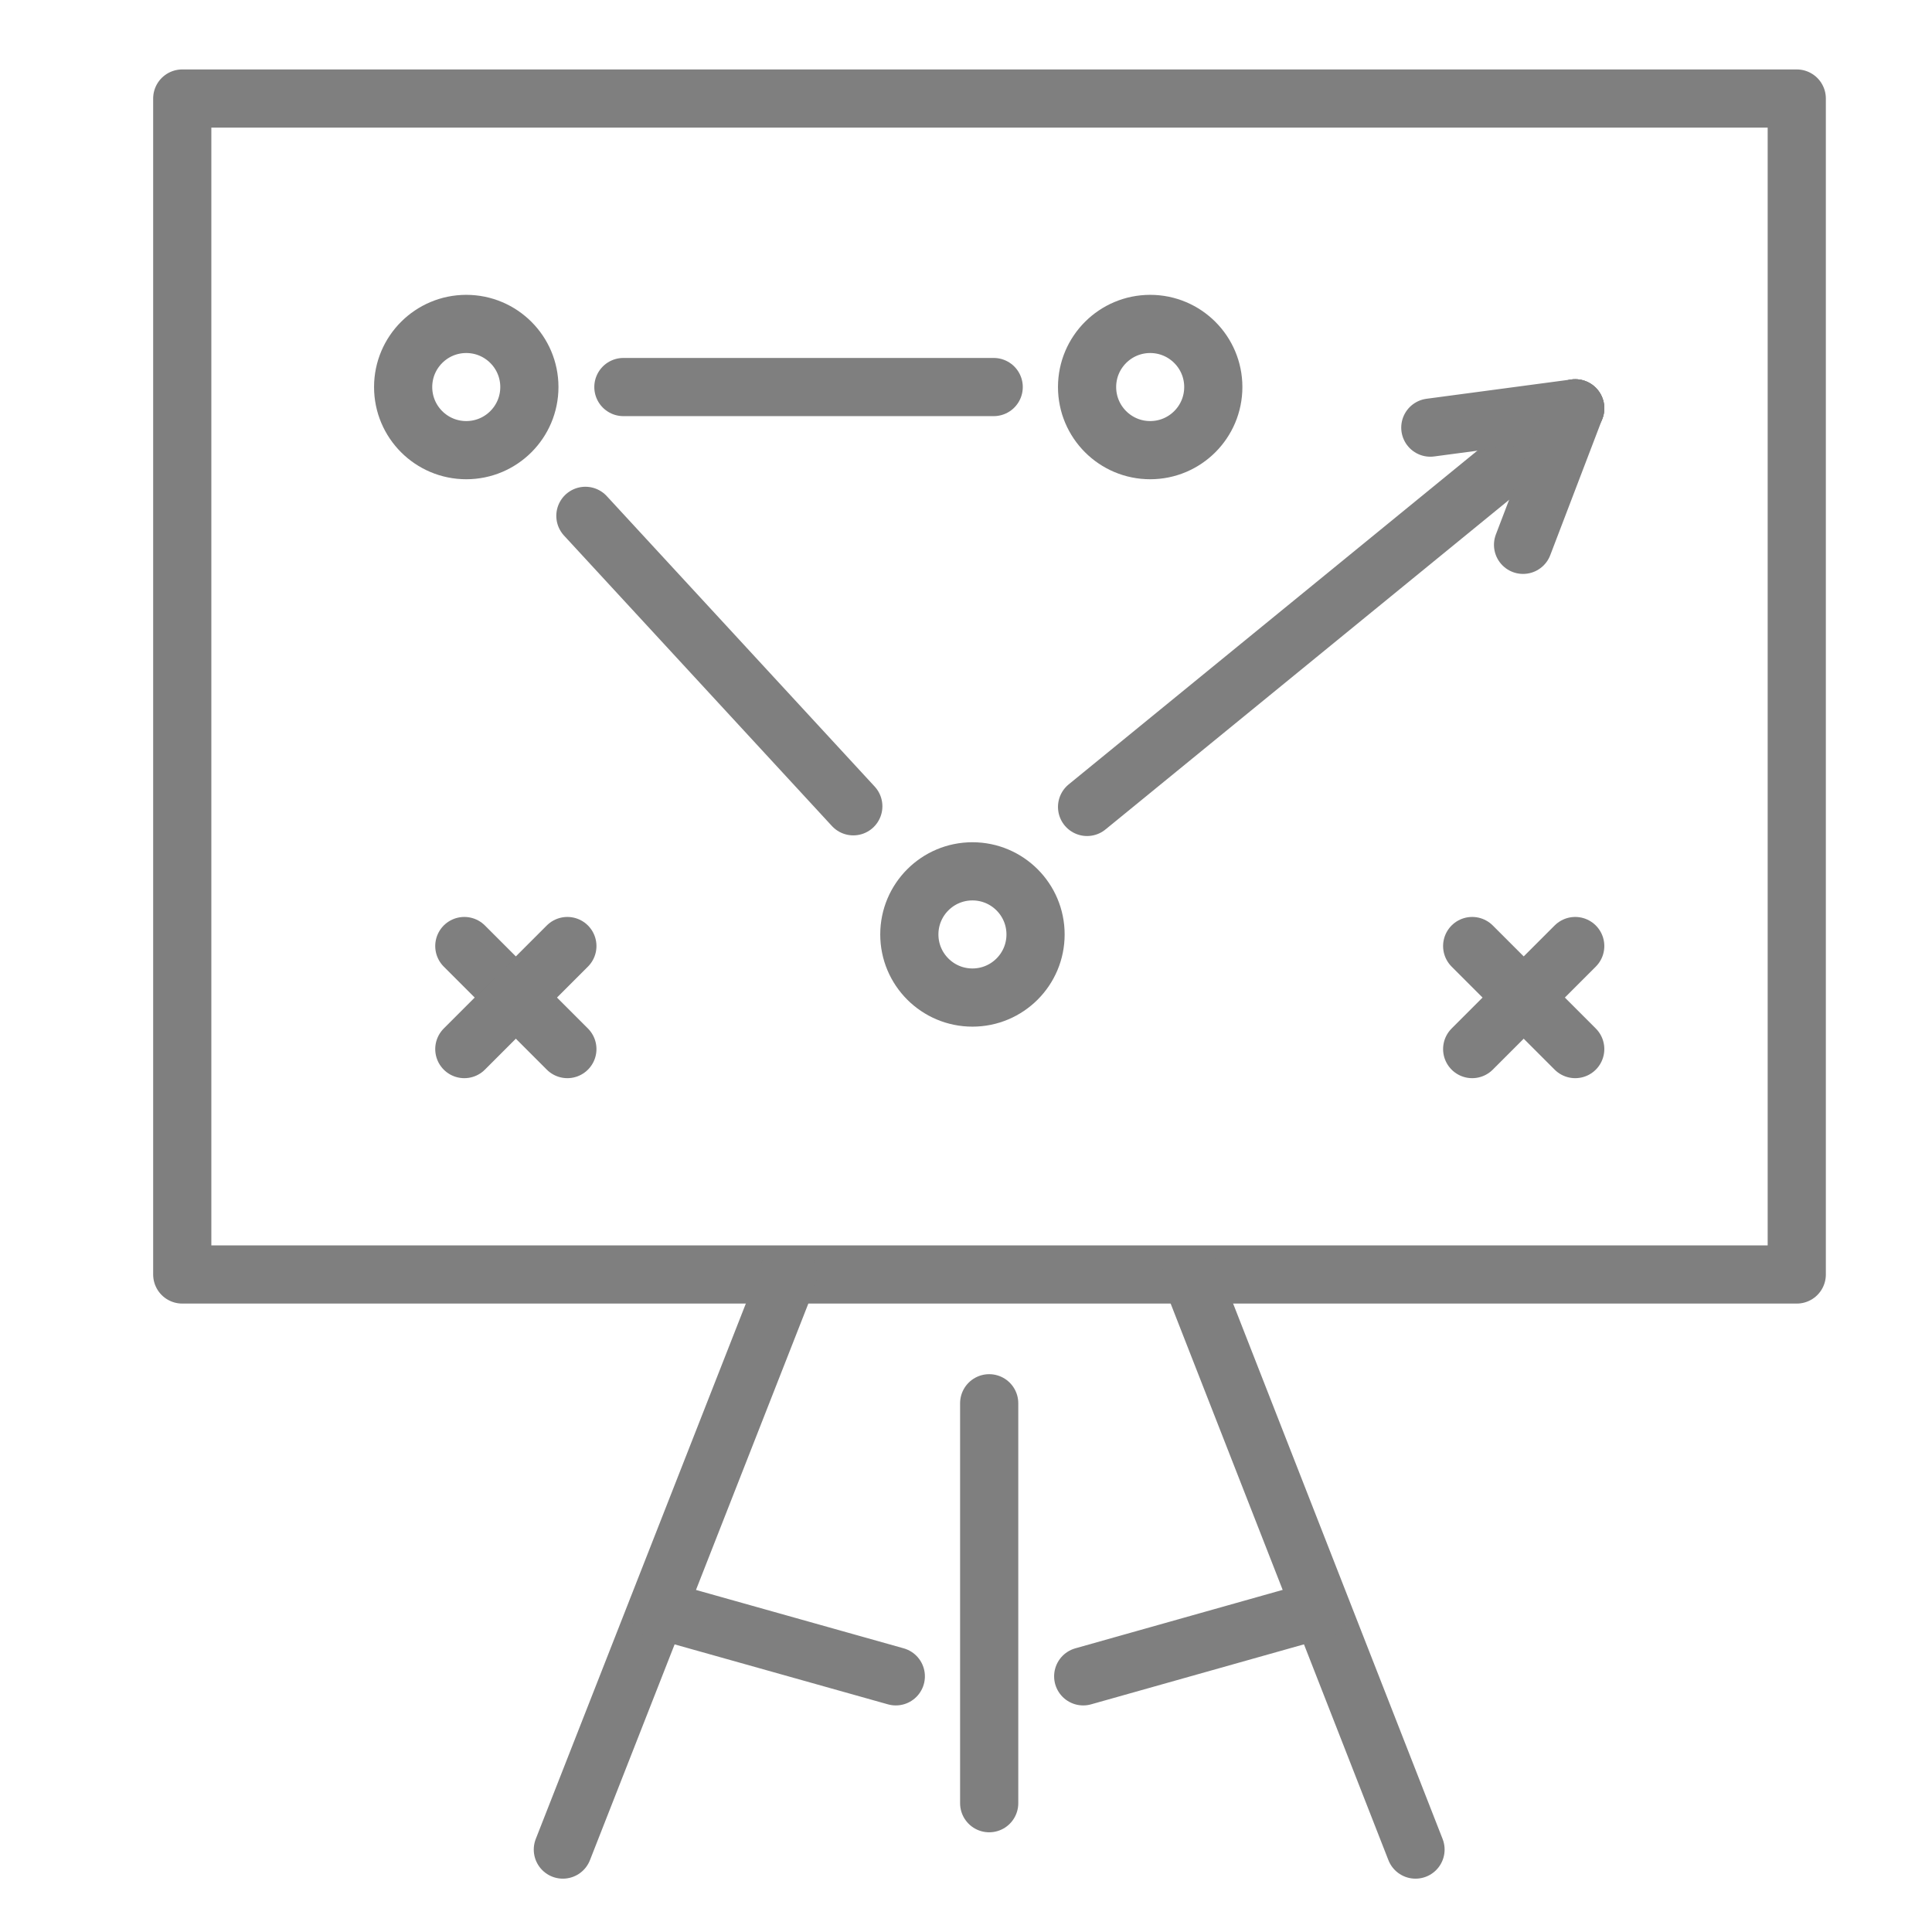
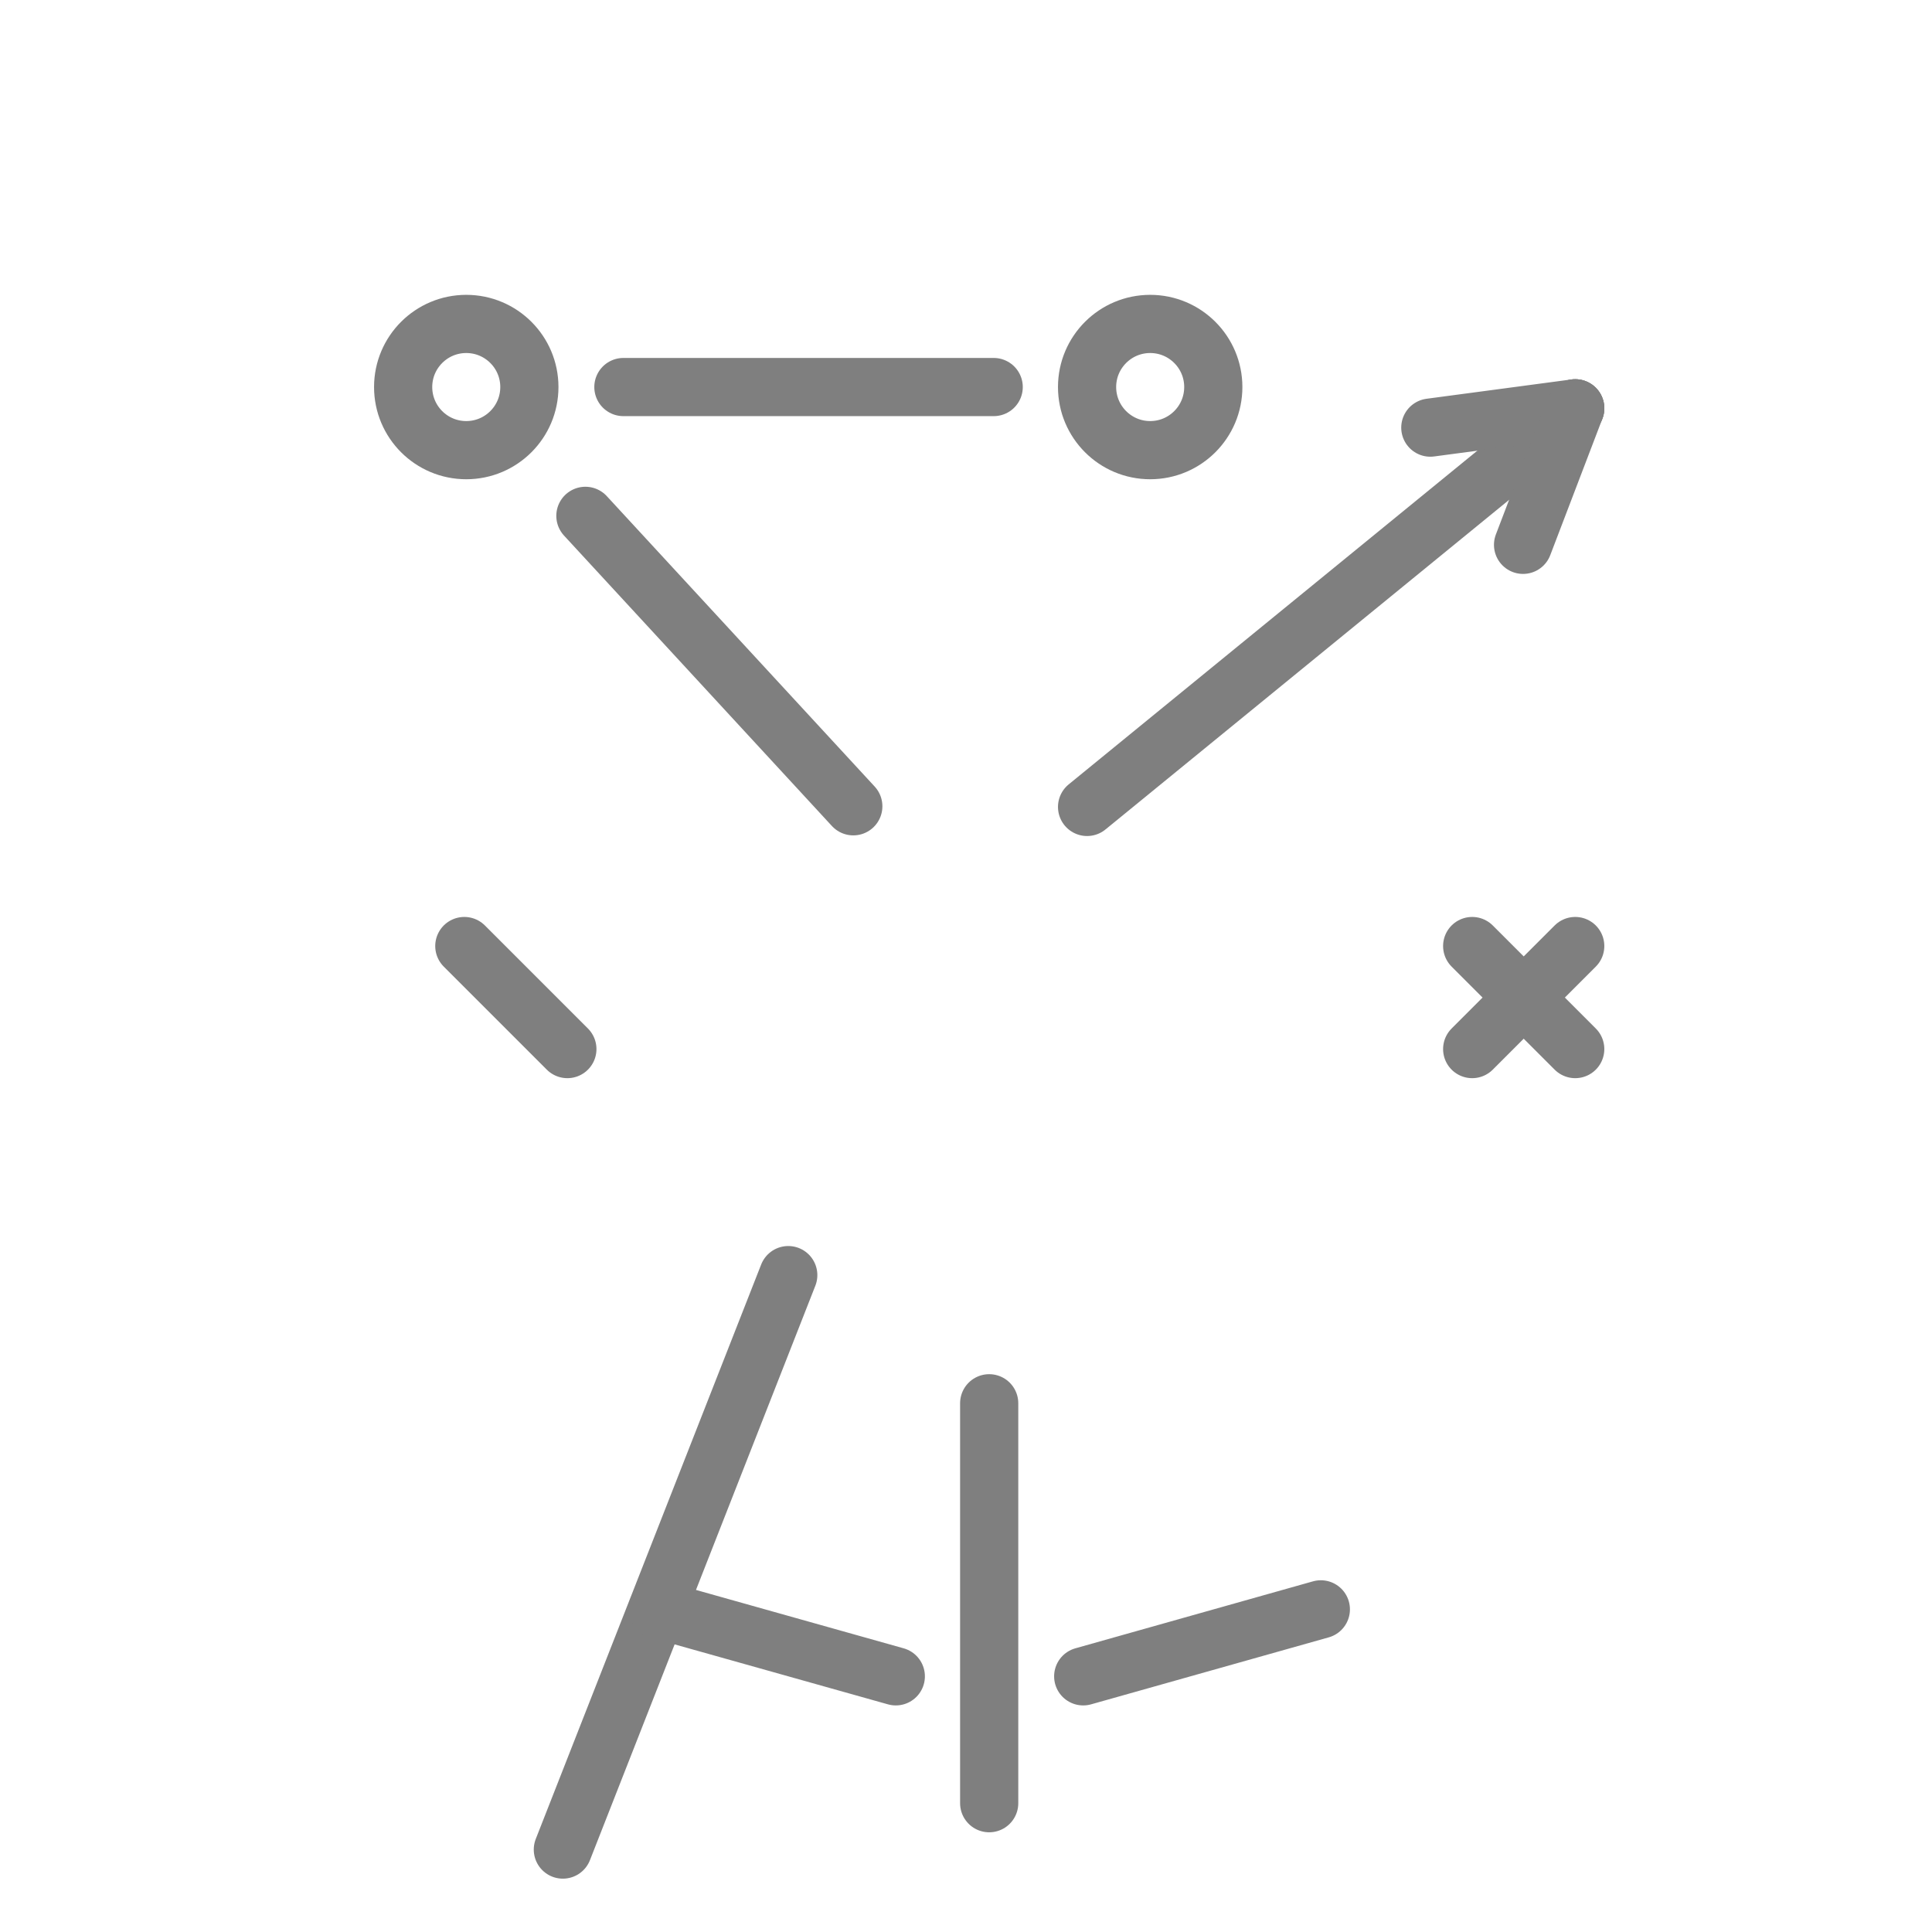
<svg xmlns="http://www.w3.org/2000/svg" version="1.1" id="Vrstva_1" x="0px" y="0px" viewBox="0 0 300 300" style="enable-background:new 0 0 300 300;" xml:space="preserve">
  <style type="text/css">
	.st0{fill:none;stroke:#7F7F7F;stroke-width:9.035;stroke-linecap:round;stroke-linejoin:round;stroke-miterlimit:10;}
</style>
  <g>
-     <rect x="28.3" y="15.3" class="st0" width="250.7" height="182.6" />
    <line class="st0" x1="153.6" y1="217.9" x2="153.6" y2="280" />
    <g>
      <line class="st0" x1="122.4" y1="198" x2="87.4" y2="287.2" />
-       <line class="st0" x1="184.9" y1="198" x2="219.8" y2="287.2" />
    </g>
    <g>
      <line class="st0" x1="102.1" y1="249.9" x2="139.1" y2="260.3" />
      <line class="st0" x1="205.1" y1="249.9" x2="168.2" y2="260.3" />
    </g>
    <g>
      <circle class="st0" cx="72.4" cy="60.1" r="9.8" />
      <circle class="st0" cx="178.6" cy="60.1" r="9.8" />
-       <circle class="st0" cx="151" cy="145.1" r="9.8" />
      <line class="st0" x1="244.6" y1="63.4" x2="168.8" y2="125.3" />
      <g>
        <line class="st0" x1="222.1" y1="66.4" x2="244.6" y2="63.4" />
        <line class="st0" x1="244.6" y1="63.4" x2="236.5" y2="84.6" />
      </g>
      <g>
        <line class="st0" x1="228.6" y1="146.9" x2="244.6" y2="162.9" />
        <line class="st0" x1="244.6" y1="146.9" x2="228.6" y2="162.9" />
      </g>
      <g>
        <line class="st0" x1="72.1" y1="146.9" x2="88.1" y2="162.9" />
-         <line class="st0" x1="88.1" y1="146.9" x2="72.1" y2="162.9" />
      </g>
      <line class="st0" x1="96.8" y1="60.1" x2="154.3" y2="60.1" />
      <line class="st0" x1="132.5" y1="125.2" x2="90.9" y2="80.1" />
    </g>
  </g>
</svg>